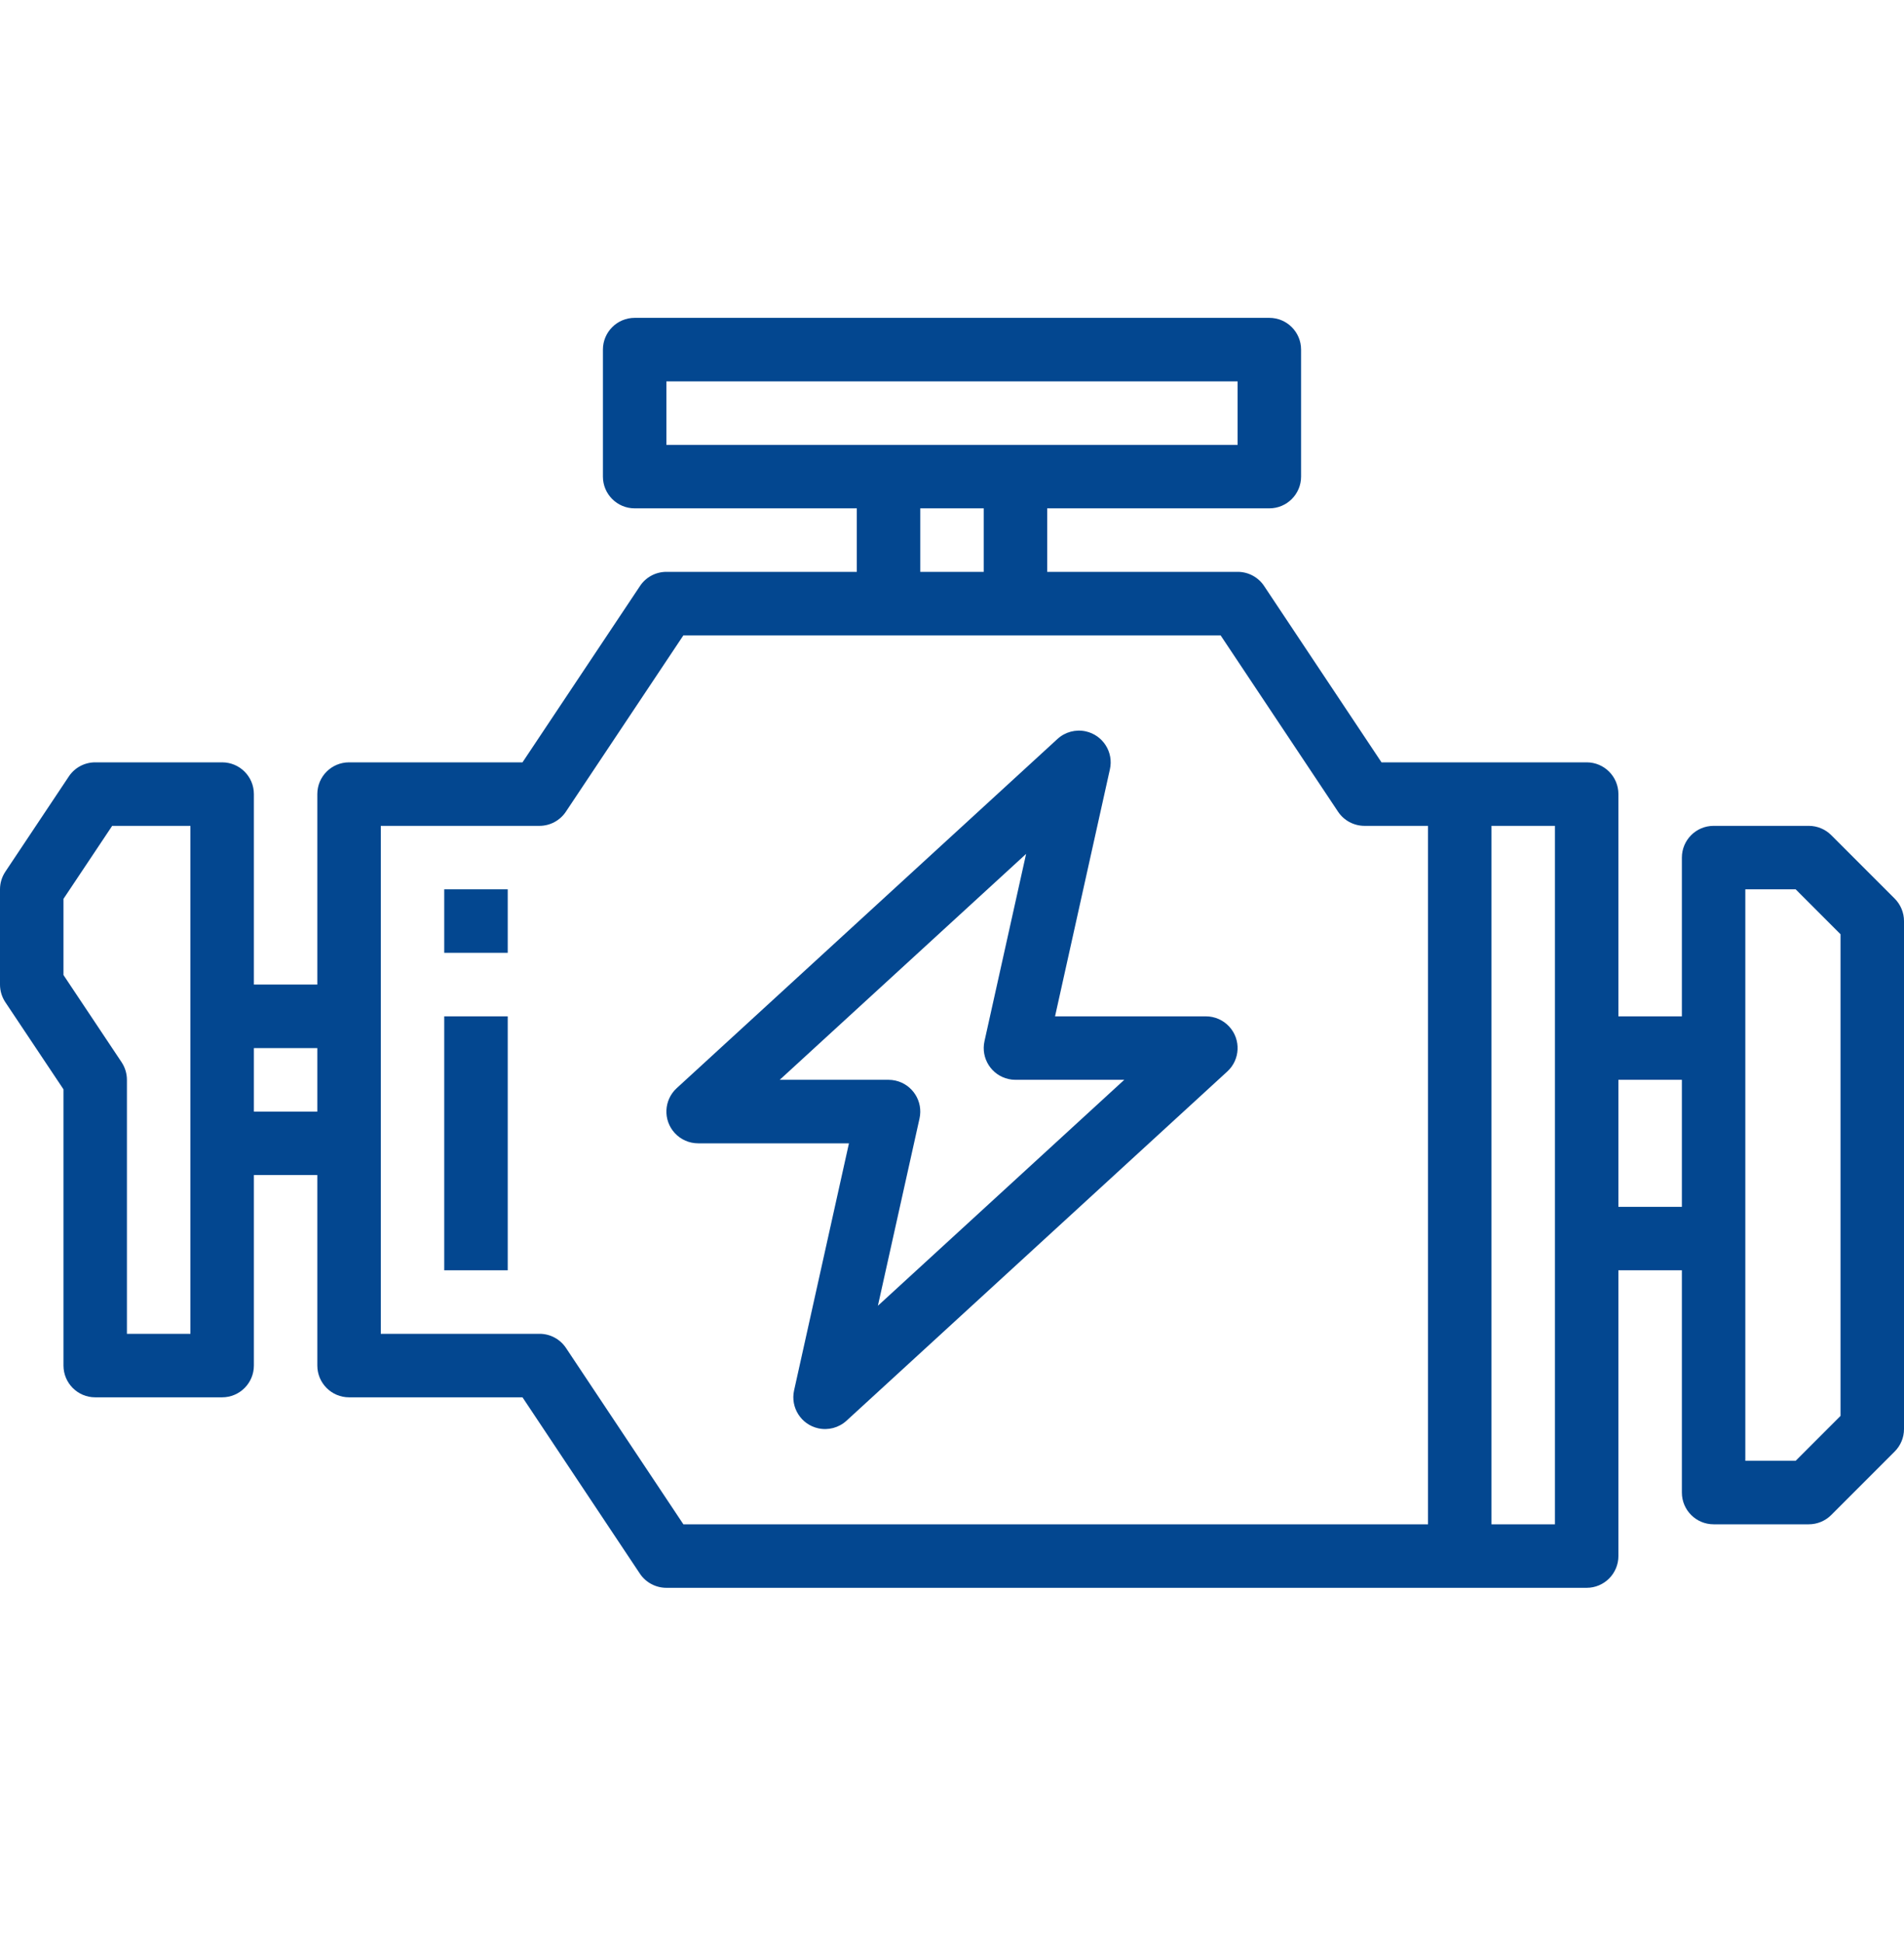
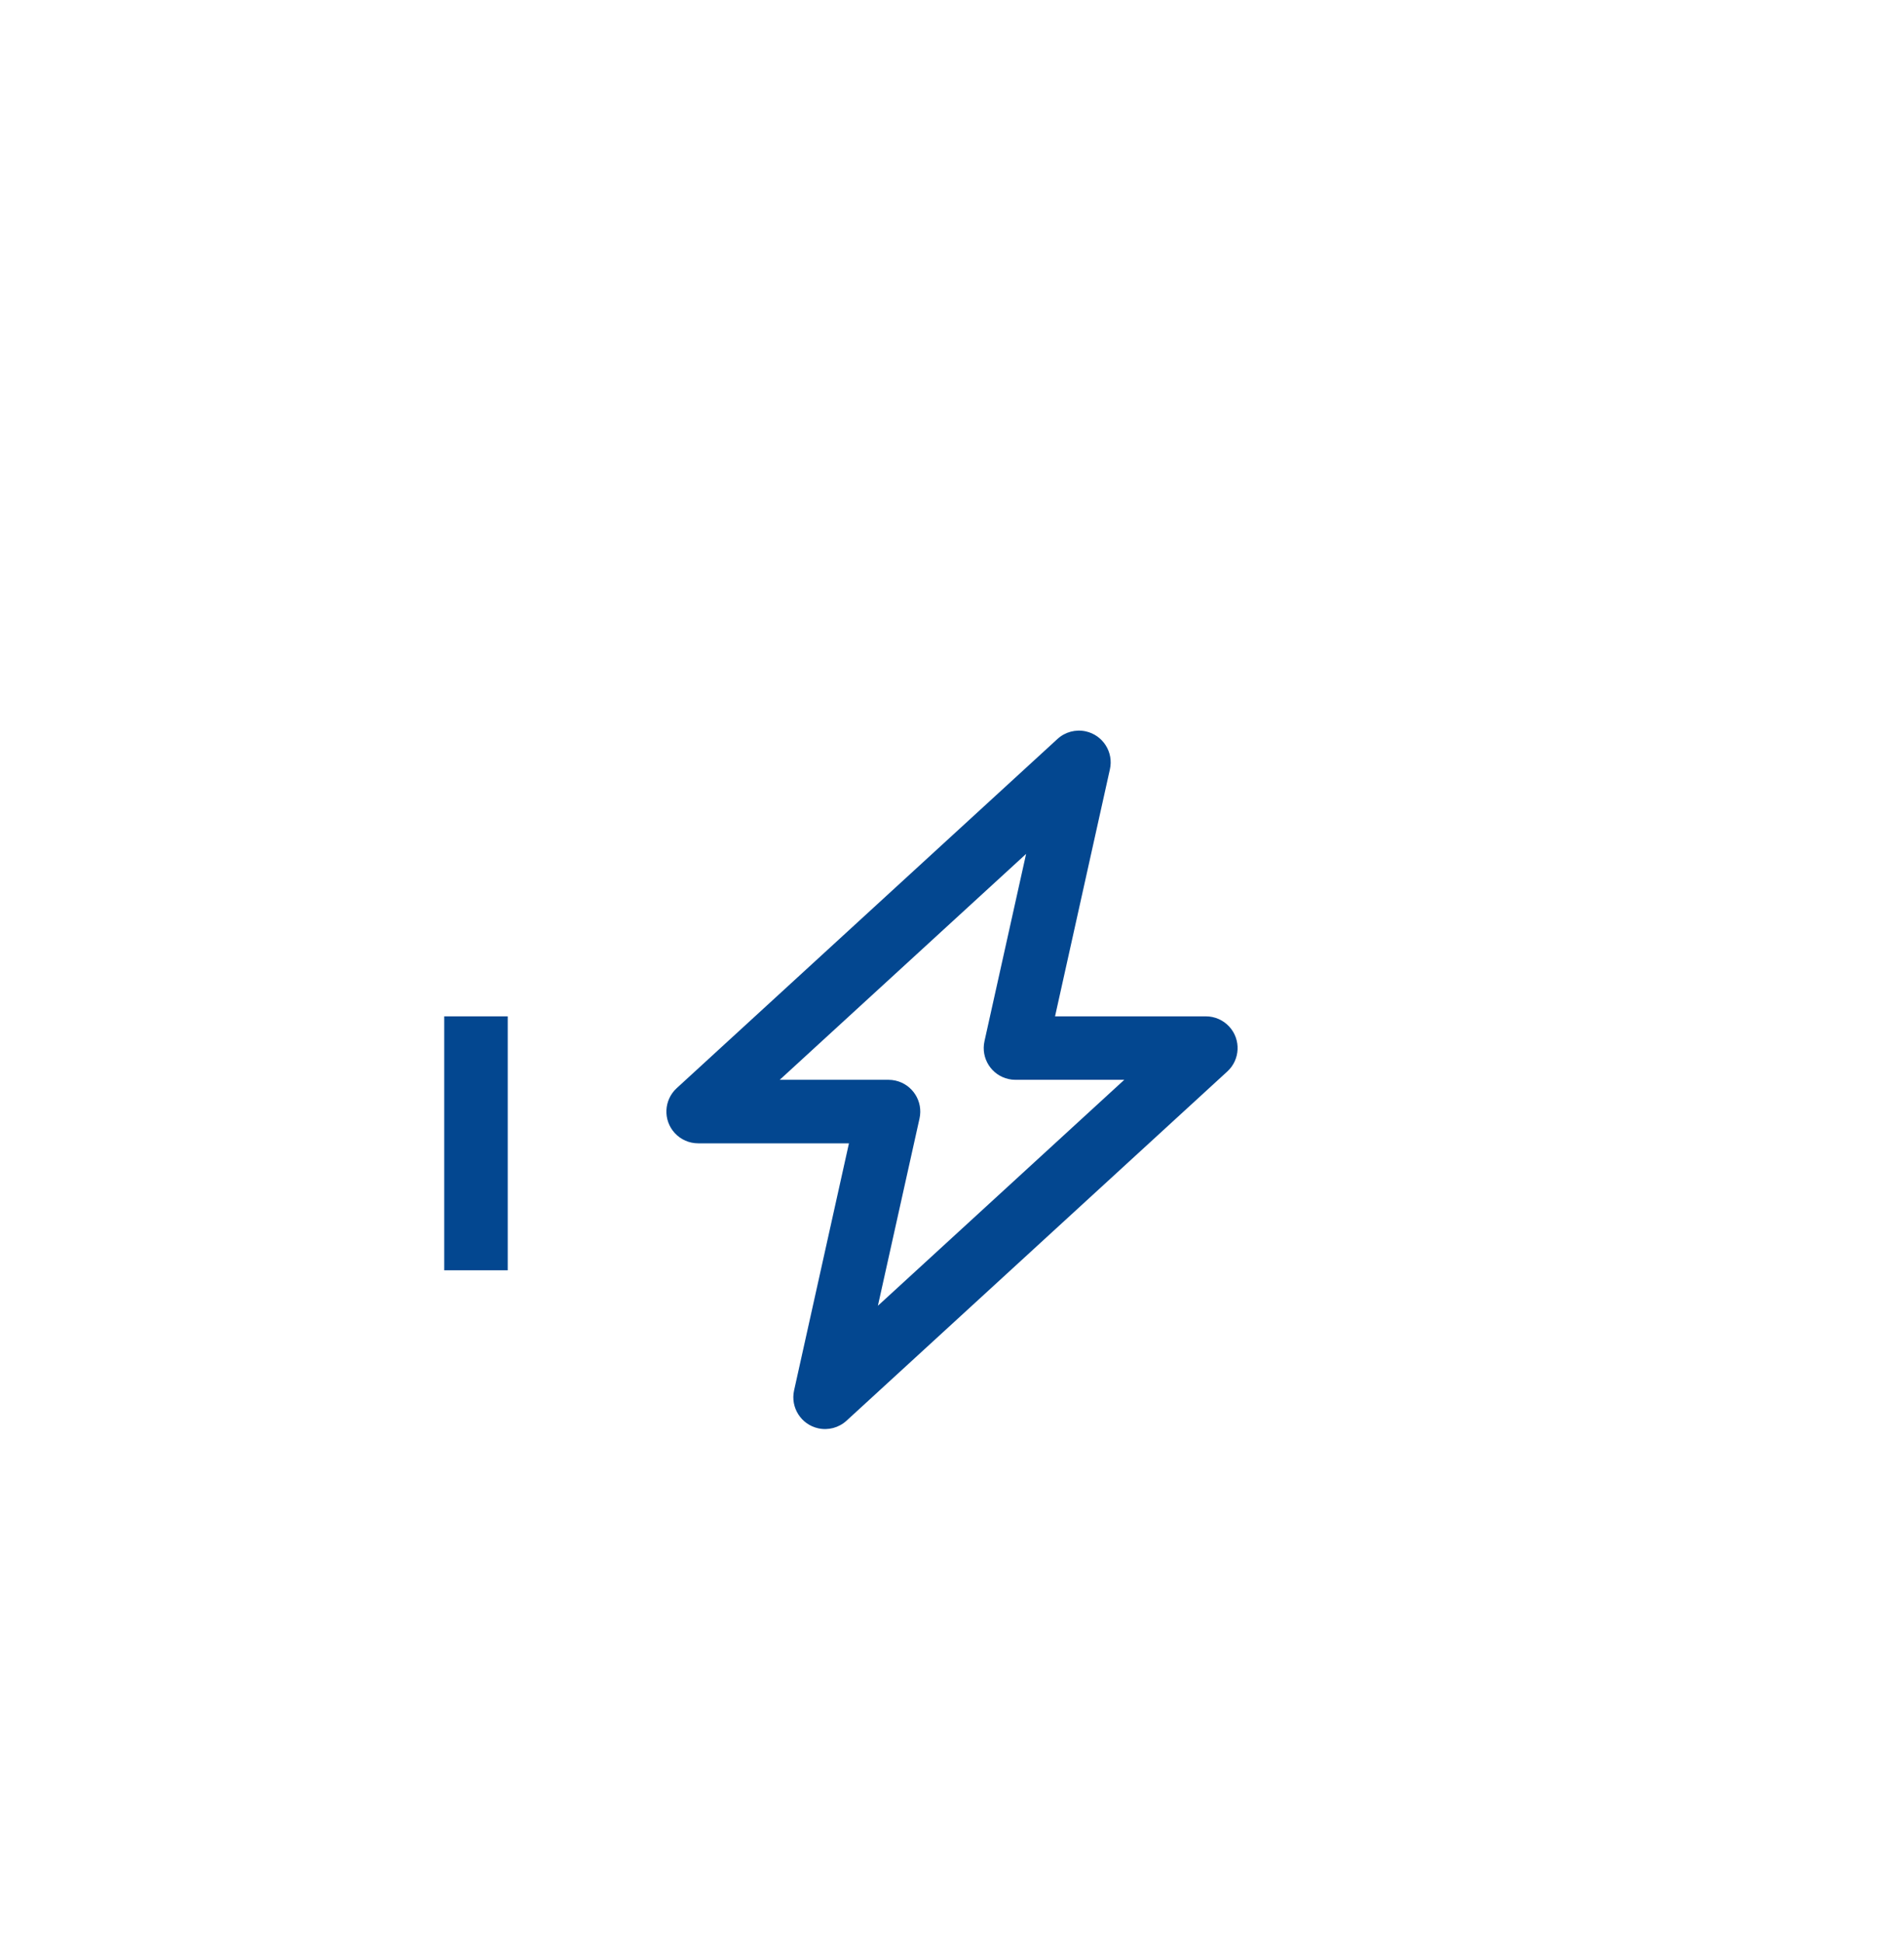
<svg xmlns="http://www.w3.org/2000/svg" width="50" height="51" viewBox="0 0 50 51" fill="none">
-   <path d="M49.756 23.587L48.089 21.921C47.933 21.765 47.721 21.677 47.5 21.677H45C44.54 21.677 44.167 22.05 44.167 22.51V26.677H42.5V20.843C42.5 20.383 42.127 20.01 41.667 20.01H36.279L33.196 15.381C33.041 15.148 32.779 15.009 32.5 15.01H27.5V13.343H33.333C33.794 13.343 34.167 12.97 34.167 12.51V9.177C34.167 8.716 33.794 8.343 33.333 8.343H16.667C16.206 8.343 15.833 8.716 15.833 9.177V12.51C15.833 12.97 16.206 13.343 16.667 13.343H22.5V15.01H17.5C17.221 15.01 16.961 15.149 16.807 15.381L13.721 20.01H9.167C8.706 20.01 8.333 20.383 8.333 20.843V25.843H6.667V20.843C6.667 20.383 6.294 20.01 5.833 20.01H2.5C2.221 20.01 1.961 20.149 1.807 20.381L0.14 22.881C0.049 23.018 0 23.179 0 23.343V25.843C0 26.008 0.049 26.169 0.14 26.306L1.667 28.593V35.843C1.667 36.303 2.04 36.677 2.5 36.677H5.833C6.294 36.677 6.667 36.303 6.667 35.843V30.843H8.333V35.843C8.333 36.303 8.706 36.677 9.167 36.677H13.721L16.804 41.306C16.959 41.538 17.221 41.677 17.5 41.677H41.667C42.127 41.677 42.5 41.303 42.5 40.843V33.343H44.167V39.177C44.167 39.637 44.54 40.01 45 40.01H47.5C47.721 40.01 47.933 39.922 48.089 39.766L49.756 38.099C49.912 37.943 50 37.731 50 37.51V24.177C50 23.956 49.912 23.744 49.756 23.587ZM5 26.677V35.01H3.333V28.343C3.333 28.179 3.284 28.018 3.193 27.881L1.667 25.593V23.593L2.946 21.677H5V26.677ZM8.333 29.177H6.667V27.51H8.333V29.177ZM17.5 11.677V10.01H32.5V11.677H17.5ZM25.833 13.343V15.01H24.167V13.343H25.833ZM37.5 40.01H17.946L14.863 35.381C14.707 35.148 14.446 35.009 14.167 35.01H10V21.677H14.167C14.445 21.677 14.705 21.538 14.86 21.306L17.946 16.677H32.054L35.138 21.306C35.293 21.538 35.554 21.677 35.833 21.677H37.5V40.01ZM40.833 27.51V40.01H39.167V21.677H40.833V27.51ZM44.167 31.677H42.5V28.343H44.167V31.677ZM48.333 37.165L47.155 38.343H45.833V23.343H47.155L48.333 24.522V37.165Z" fill="#034790" />
  <path d="M32.281 26.947C32.123 26.775 31.9 26.677 31.667 26.677H27.706L29.147 20.191C29.247 19.742 28.963 19.297 28.514 19.197C28.248 19.138 27.971 19.212 27.77 19.396L17.77 28.563C17.431 28.874 17.408 29.401 17.719 29.74C17.877 29.912 18.1 30.01 18.333 30.01H22.294L20.853 36.496C20.754 36.945 21.037 37.39 21.486 37.49C21.752 37.549 22.029 37.475 22.23 37.291L32.23 28.124C32.569 27.813 32.592 27.286 32.281 26.947ZM23.054 34.274L24.147 29.358C24.247 28.908 23.963 28.463 23.514 28.363C23.455 28.35 23.394 28.343 23.333 28.343H20.476L26.946 22.413L25.853 27.329C25.753 27.779 26.037 28.224 26.486 28.323C26.545 28.337 26.606 28.343 26.667 28.343H29.524L23.054 34.274Z" fill="#034790" />
  <path d="M13.333 26.677H11.666V33.343H13.333V26.677Z" fill="#034790" />
-   <path d="M13.333 23.343H11.666V25.01H13.333V23.343Z" fill="#034790" />
+   <path d="M13.333 23.343V25.01H13.333V23.343Z" fill="#034790" />
</svg>